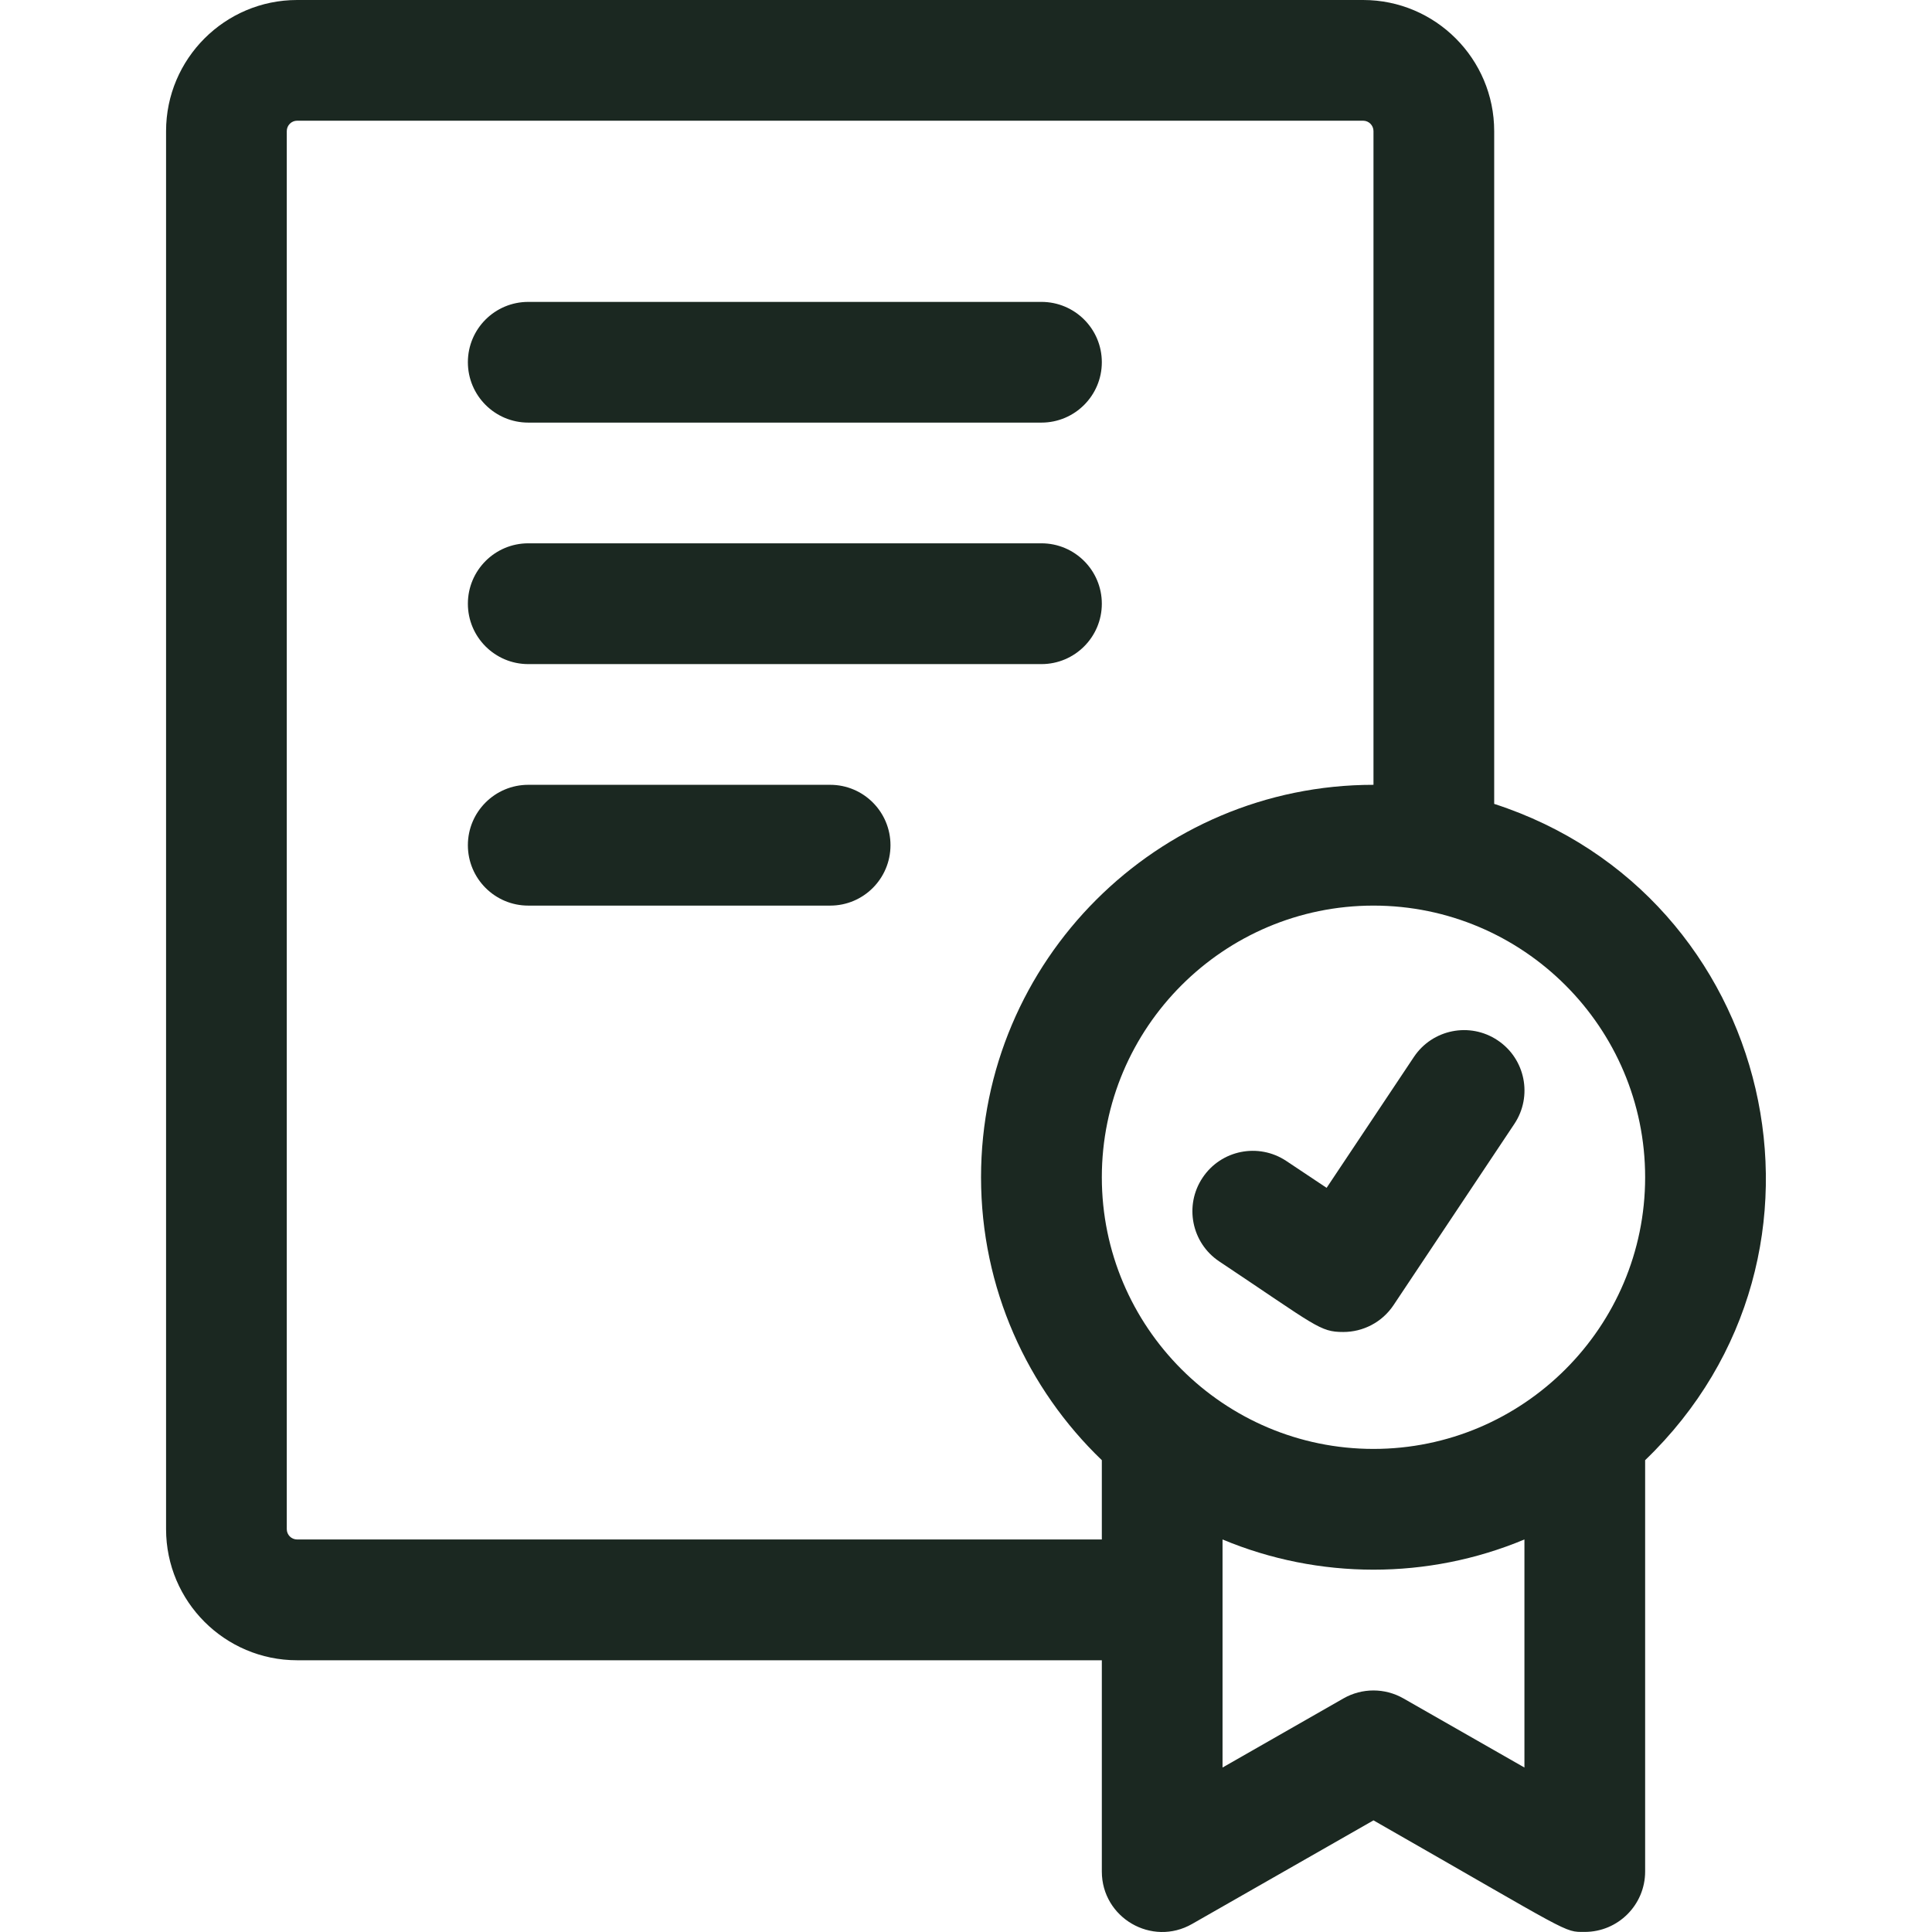
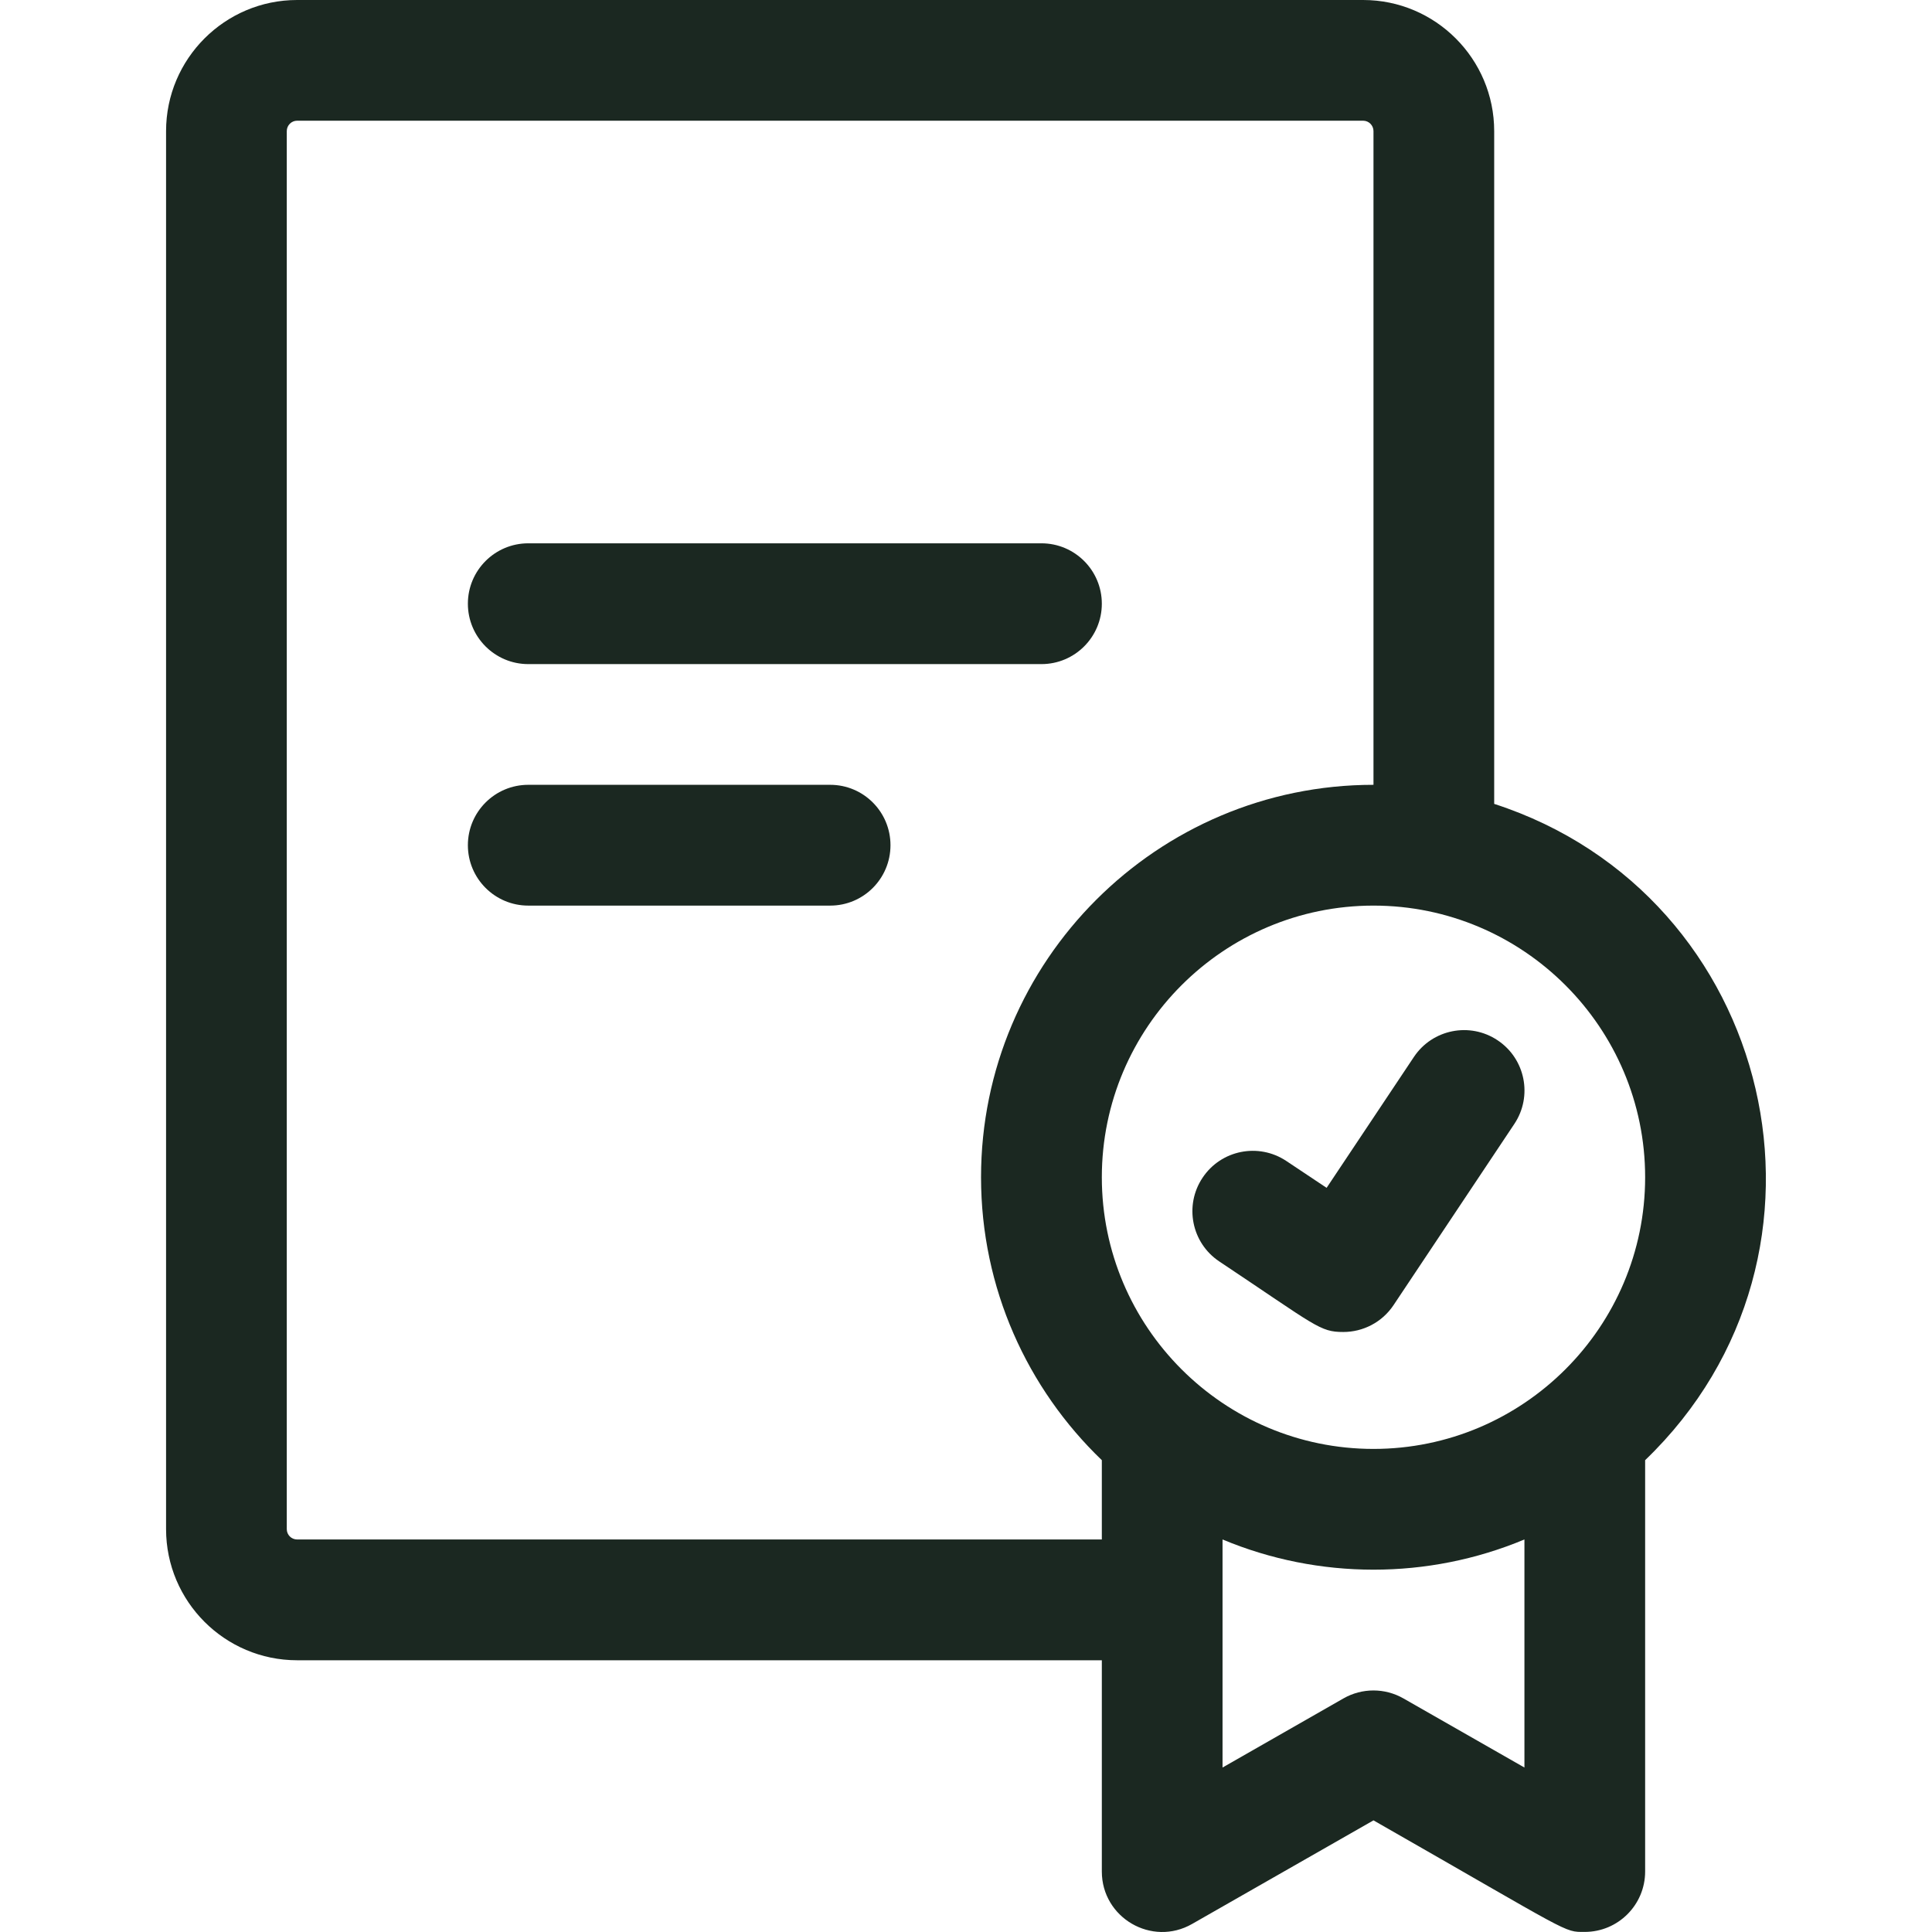
<svg xmlns="http://www.w3.org/2000/svg" width="23" height="23" viewBox="0 0 23 23" fill="none">
  <path d="M17.788 9.57V1.561C17.788 0.7 17.088 0 16.228 0H3.537C2.677 0 1.977 0.7 1.977 1.561V18.204C1.977 19.065 2.677 19.765 3.537 19.765H13.117V22.28C13.117 22.83 13.712 23.179 14.192 22.904L16.351 21.671C18.735 23.033 18.611 22.999 18.866 22.999C19.263 22.999 19.585 22.677 19.585 22.28V17.383C22.143 14.925 21.13 10.653 17.788 9.57ZM3.537 18.327C3.469 18.327 3.414 18.272 3.414 18.204V1.561C3.414 1.493 3.469 1.437 3.537 1.437H16.228C16.296 1.437 16.351 1.493 16.351 1.561V9.343C13.775 9.343 11.679 11.439 11.679 14.015C11.679 15.337 12.231 16.532 13.117 17.383V18.327H3.537ZM18.148 21.042L16.707 20.219C16.486 20.093 16.215 20.093 15.994 20.219L14.554 21.042V18.327C15.7 18.806 17 18.807 18.148 18.327L18.148 21.042ZM16.351 17.249C14.568 17.249 13.117 15.798 13.117 14.015C13.117 12.232 14.568 10.781 16.351 10.781C18.134 10.781 19.585 12.232 19.585 14.015C19.585 15.798 18.134 17.249 16.351 17.249Z" fill="#1B2821" />
  <path d="M15.992 15.857C15.711 15.857 15.675 15.79 14.515 15.017C14.185 14.797 14.096 14.351 14.316 14.021C14.536 13.69 14.982 13.601 15.313 13.821L15.793 14.141L16.832 12.583C17.052 12.253 17.498 12.164 17.828 12.384C18.159 12.604 18.248 13.05 18.028 13.38L16.59 15.537C16.452 15.744 16.224 15.857 15.992 15.857Z" fill="#1B2821" />
-   <path d="M12.398 5.031H6.289C5.892 5.031 5.57 4.709 5.57 4.312C5.57 3.915 5.892 3.594 6.289 3.594H12.398C12.795 3.594 13.117 3.915 13.117 4.312C13.117 4.709 12.795 5.031 12.398 5.031Z" fill="#1B2821" />
  <path d="M12.398 7.906H6.289C5.892 7.906 5.57 7.584 5.57 7.187C5.57 6.79 5.892 6.468 6.289 6.468H12.398C12.795 6.468 13.117 6.79 13.117 7.187C13.117 7.584 12.795 7.906 12.398 7.906Z" fill="#1B2821" />
  <path d="M9.883 10.781H6.289C5.892 10.781 5.57 10.459 5.57 10.062C5.57 9.665 5.892 9.343 6.289 9.343H9.883C10.28 9.343 10.601 9.665 10.601 10.062C10.601 10.459 10.28 10.781 9.883 10.781Z" fill="#1B2821" />
</svg>